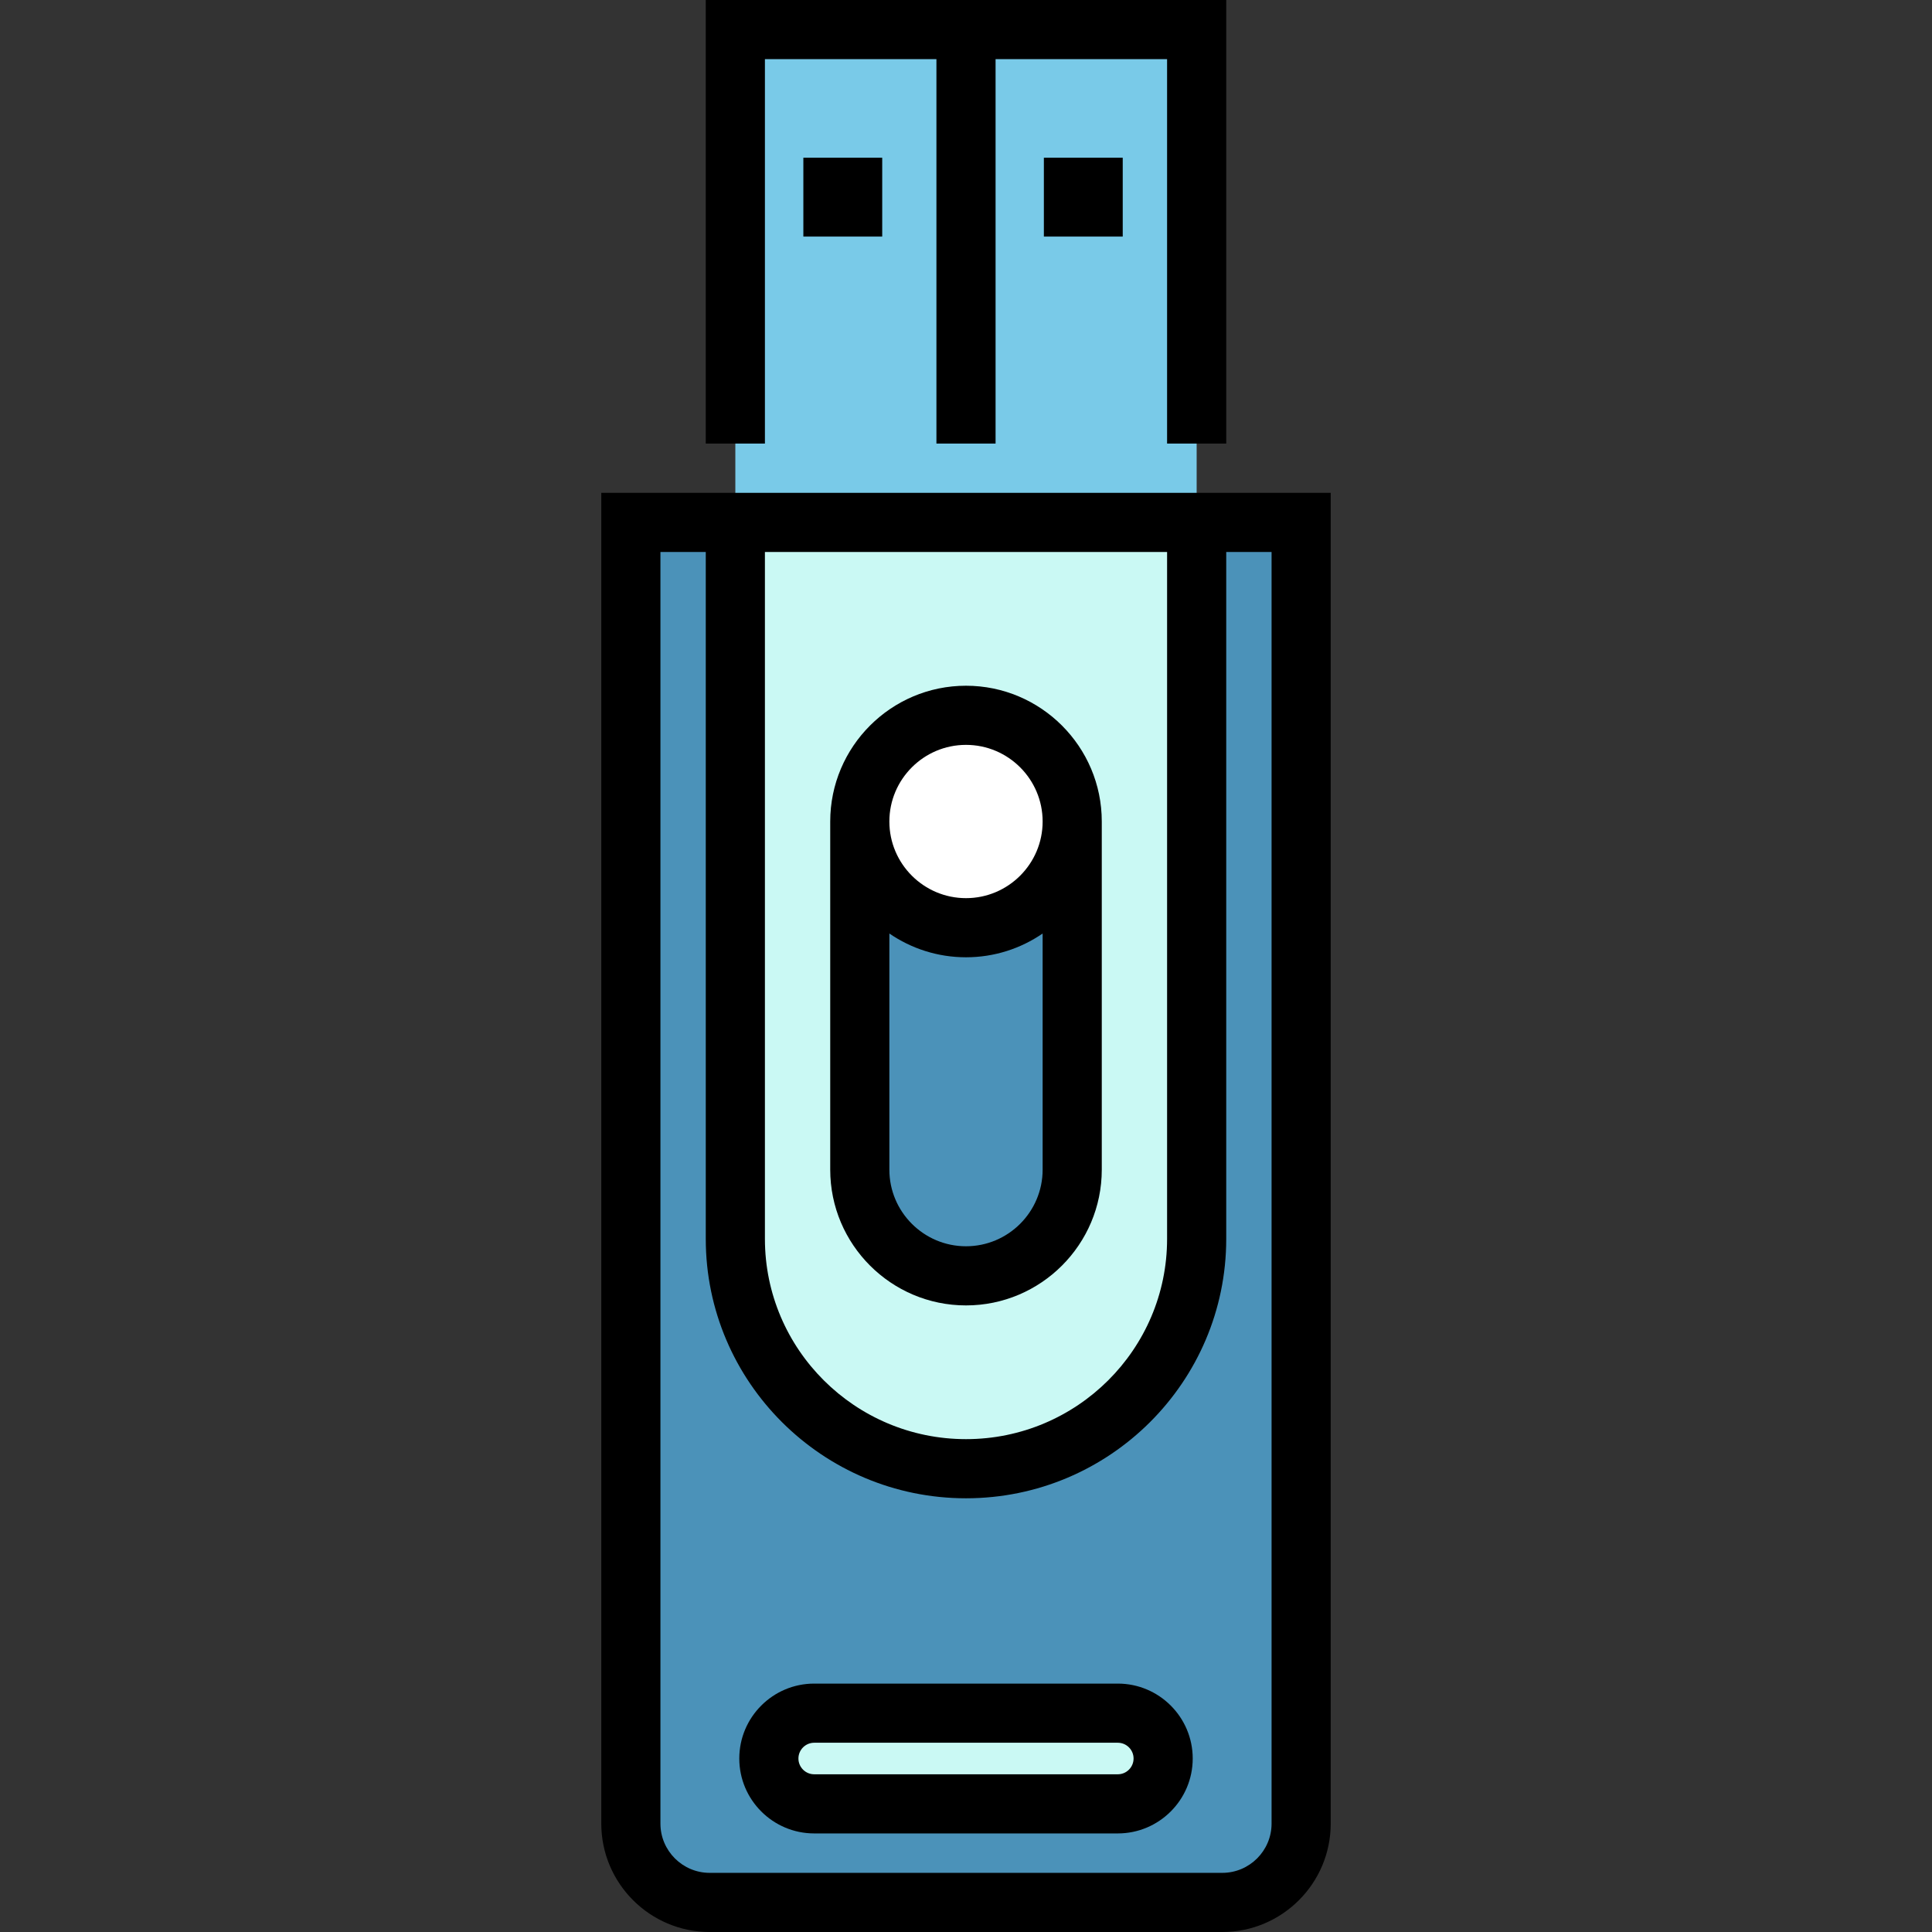
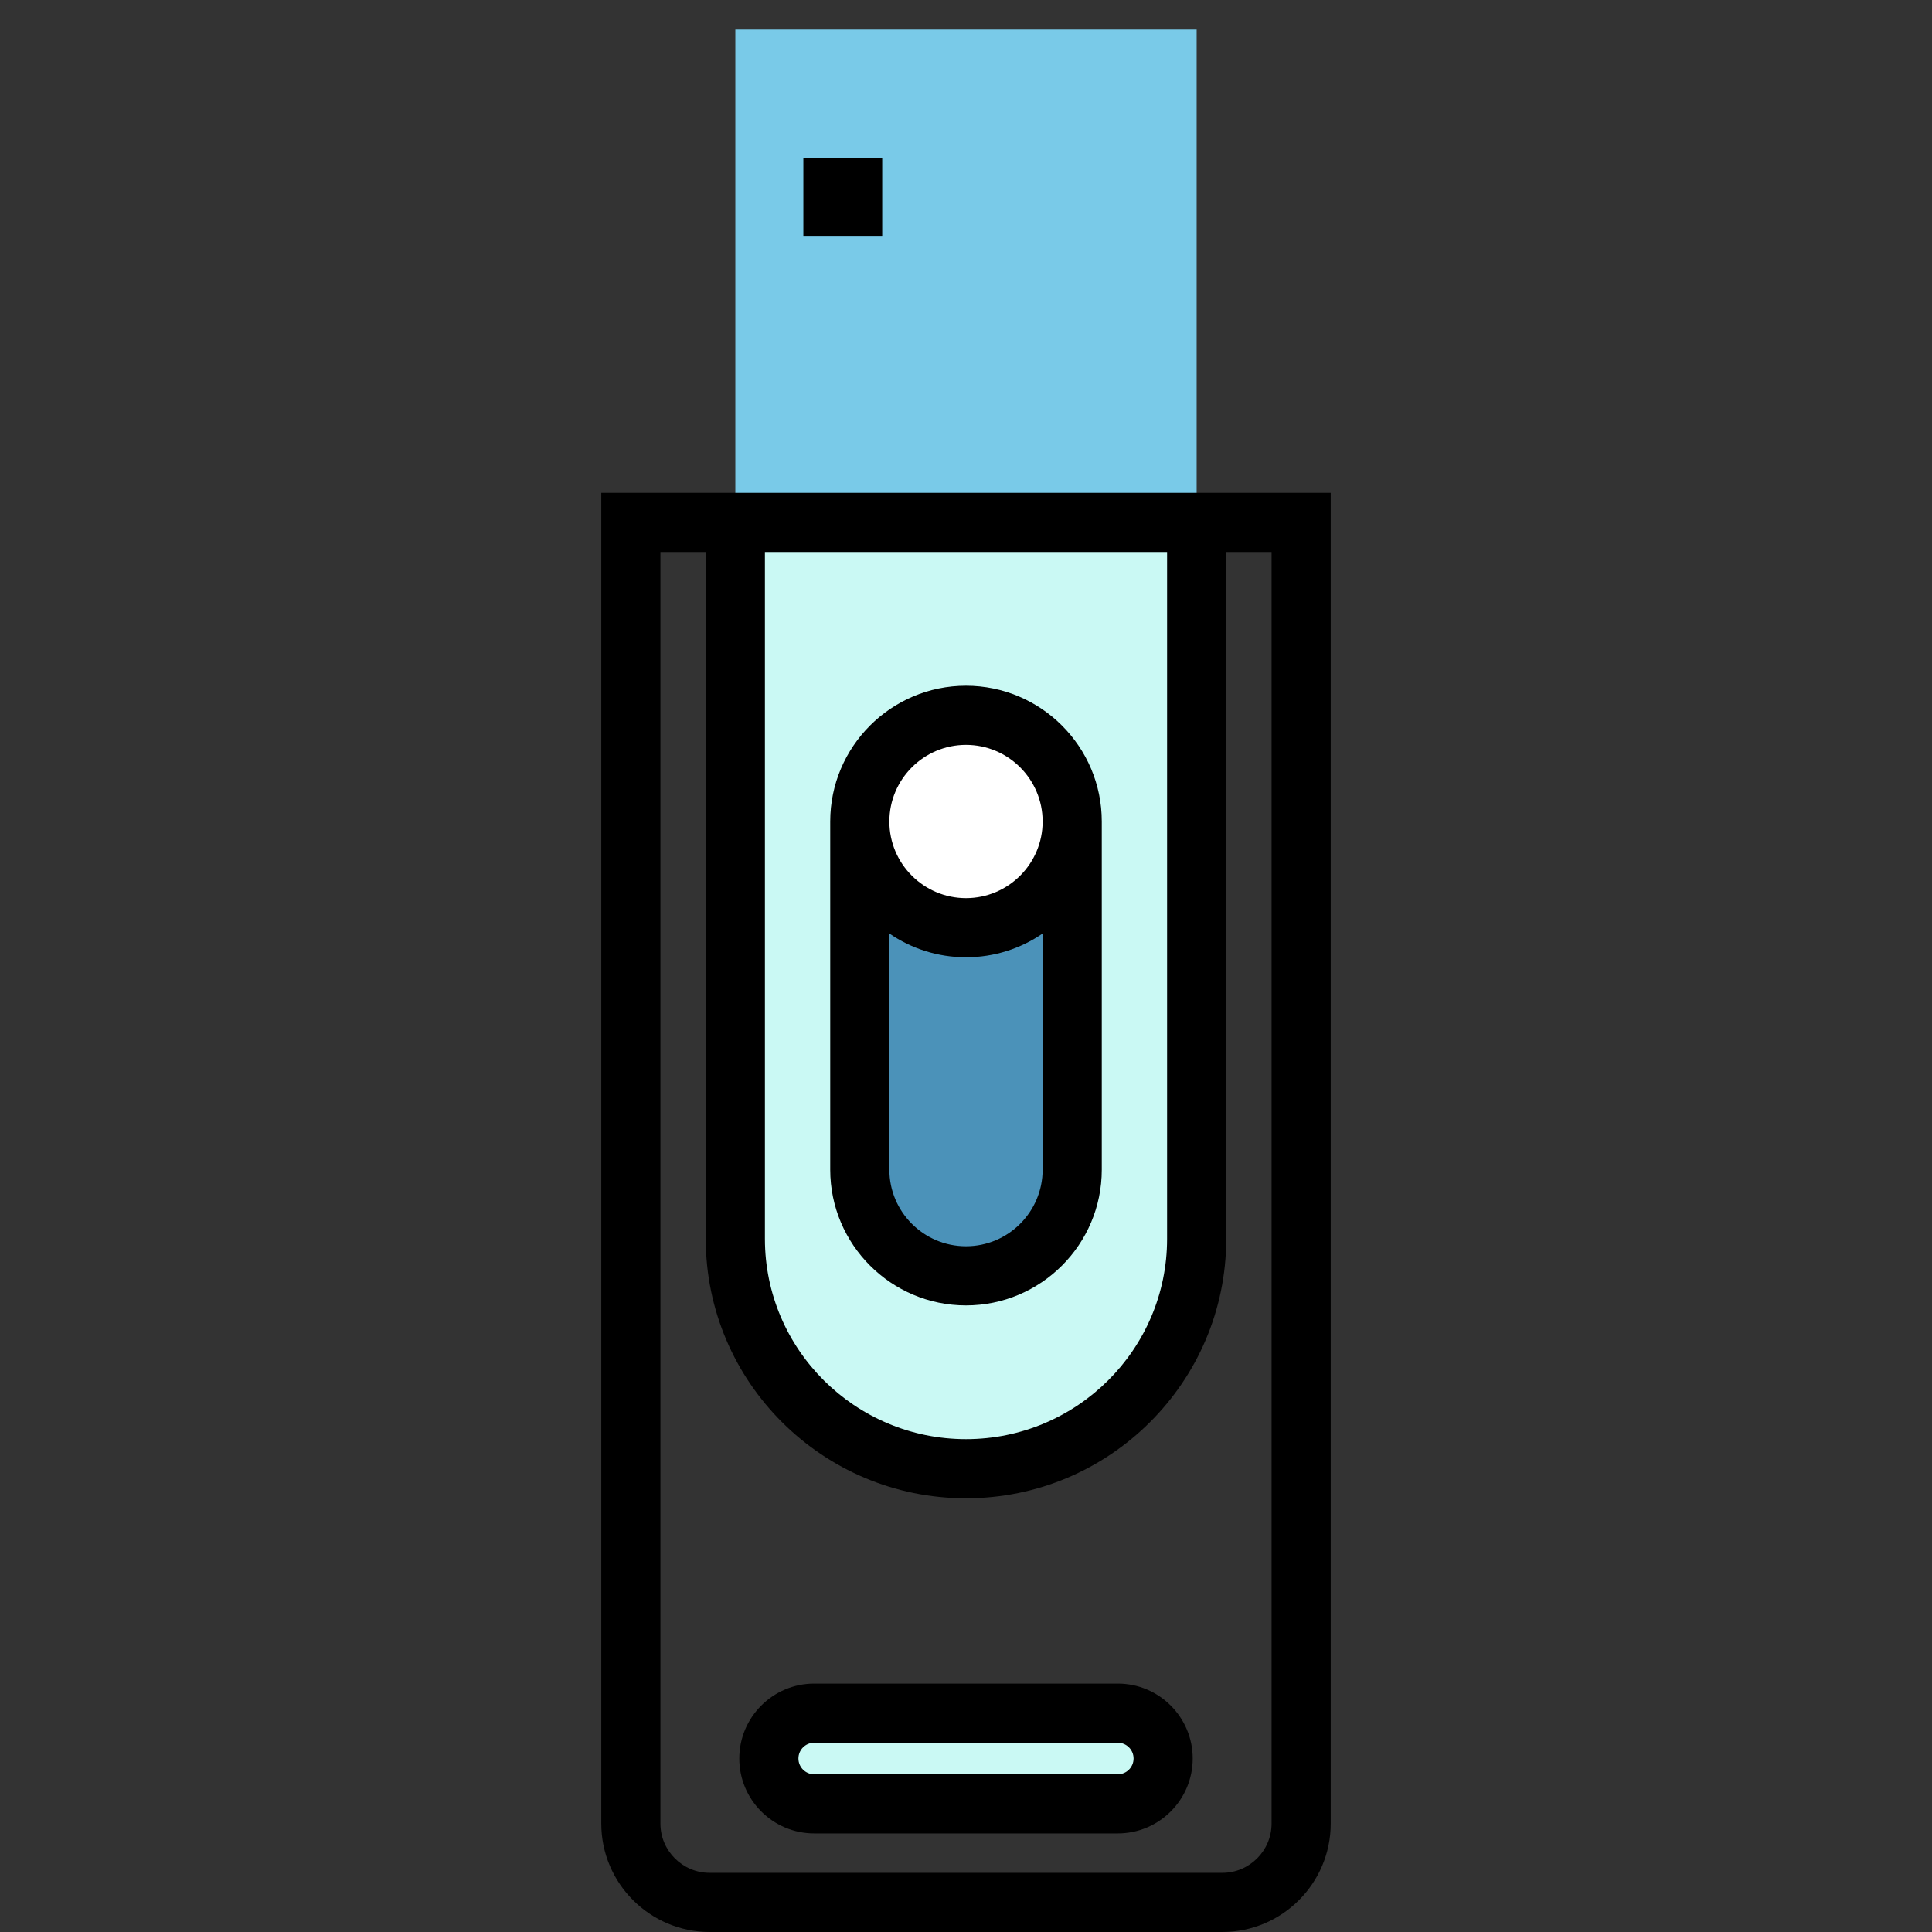
<svg xmlns="http://www.w3.org/2000/svg" version="1.1" id="Layer_1" viewBox="0 0 512 512" xml:space="preserve">
  <rect x="0" y="0" width="512" height="512" fill="#333333" stroke="none" />
  <rect x="194.873" y="7.837" style="fill:#79CAE8;" width="122.253" height="130.612" />
-   <path style="fill:#4B92B9;" d="M323.918,504.163H188.082c-11.542,0-20.898-9.356-20.898-20.898V138.449h177.633v344.816  C344.816,494.807,335.46,504.163,323.918,504.163z" />
  <path style="fill:#CAF9F4;" d="M194.873,138.449v189.874c0,33.634,27.367,60.902,61.127,60.902l0,0  c33.76,0,61.127-27.268,61.127-60.902V138.449H194.873z" />
  <rect x="212.898" y="41.796" width="20.898" height="20.898" />
-   <rect x="276.637" y="41.796" width="20.898" height="20.898" />
  <path style="fill:#4B92B9;" d="M256,338.111L256,338.111c-15.545,0-28.146-12.601-28.146-28.146v-92.256h56.292v92.256  C284.146,325.51,271.545,338.111,256,338.111z" />
  <circle style="fill:#FFFFFF;" cx="256" cy="217.704" r="28.146" />
  <path style="fill:#CAF9F4;" d="M296.229,478.041h-80.457c-6.636,0-12.016-5.38-12.016-12.016l0,0c0-6.636,5.38-12.016,12.016-12.016  h80.457c6.636,0,12.016,5.38,12.016,12.016l0,0C308.245,472.661,302.865,478.041,296.229,478.041z" />
-   <polygon points="202.71,15.673 248.163,15.673 248.163,117.551 263.837,117.551 263.837,15.673 309.29,15.673 309.29,117.551   324.963,117.551 324.963,0 187.037,0 187.037,117.551 202.71,117.551 " />
  <path d="M159.347,130.612v352.653c0,15.844,12.89,28.735,28.735,28.735h135.837c15.845,0,28.735-12.891,28.735-28.735V130.612  H159.347z M202.71,146.286h106.58v182.036c0,29.261-23.905,53.066-53.29,53.066s-53.29-23.805-53.29-53.066V146.286z   M336.98,483.265c0,7.202-5.859,13.061-13.061,13.061H188.082c-7.202,0-13.061-5.859-13.061-13.061v-336.98h12.016v182.036  c0,37.903,30.936,68.74,68.963,68.74s68.963-30.837,68.963-68.74V146.286h12.016V483.265z" />
  <path d="M256,345.948c19.841,0,35.982-16.142,35.982-35.982v-92.257c0-19.841-16.142-35.982-35.982-35.982  s-35.982,16.142-35.982,35.982v92.257C220.018,329.806,236.159,345.948,256,345.948z M256,330.274  c-11.198,0-20.309-9.11-20.309-20.309v-62.574c5.785,3.97,12.779,6.299,20.309,6.299c7.53,0,14.525-2.329,20.309-6.299v62.574  C276.309,321.164,267.198,330.274,256,330.274z M256,197.399c11.198,0,20.309,9.11,20.309,20.309s-9.11,20.31-20.309,20.31  s-20.309-9.11-20.309-20.309S244.802,197.399,256,197.399z" />
  <path d="M296.229,446.171h-80.457c-10.947,0-19.853,8.906-19.853,19.853s8.906,19.853,19.853,19.853h80.457  c10.947,0,19.853-8.906,19.853-19.853S307.176,446.171,296.229,446.171z M296.229,470.204h-80.457c-2.305,0-4.18-1.875-4.18-4.18  c0-2.305,1.875-4.18,4.18-4.18h80.457c2.305,0,4.18,1.875,4.18,4.18C300.408,468.329,298.534,470.204,296.229,470.204z" />
</svg>